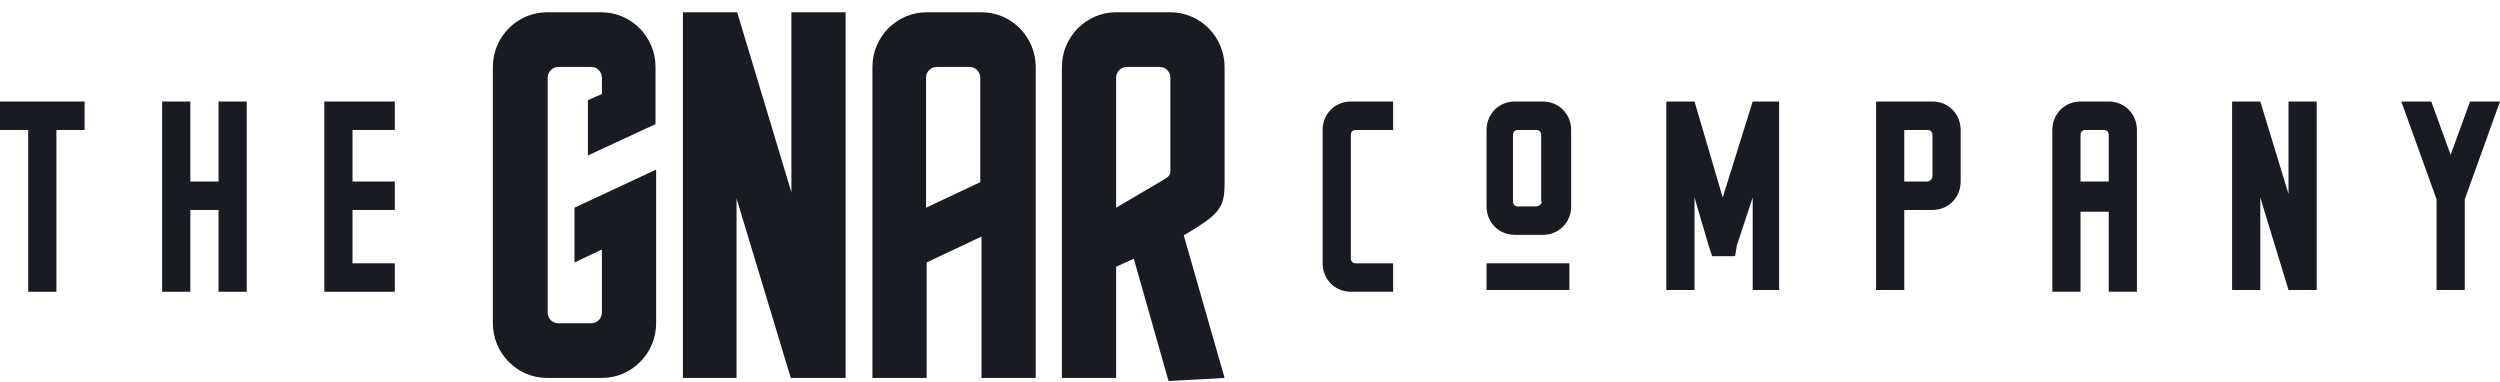
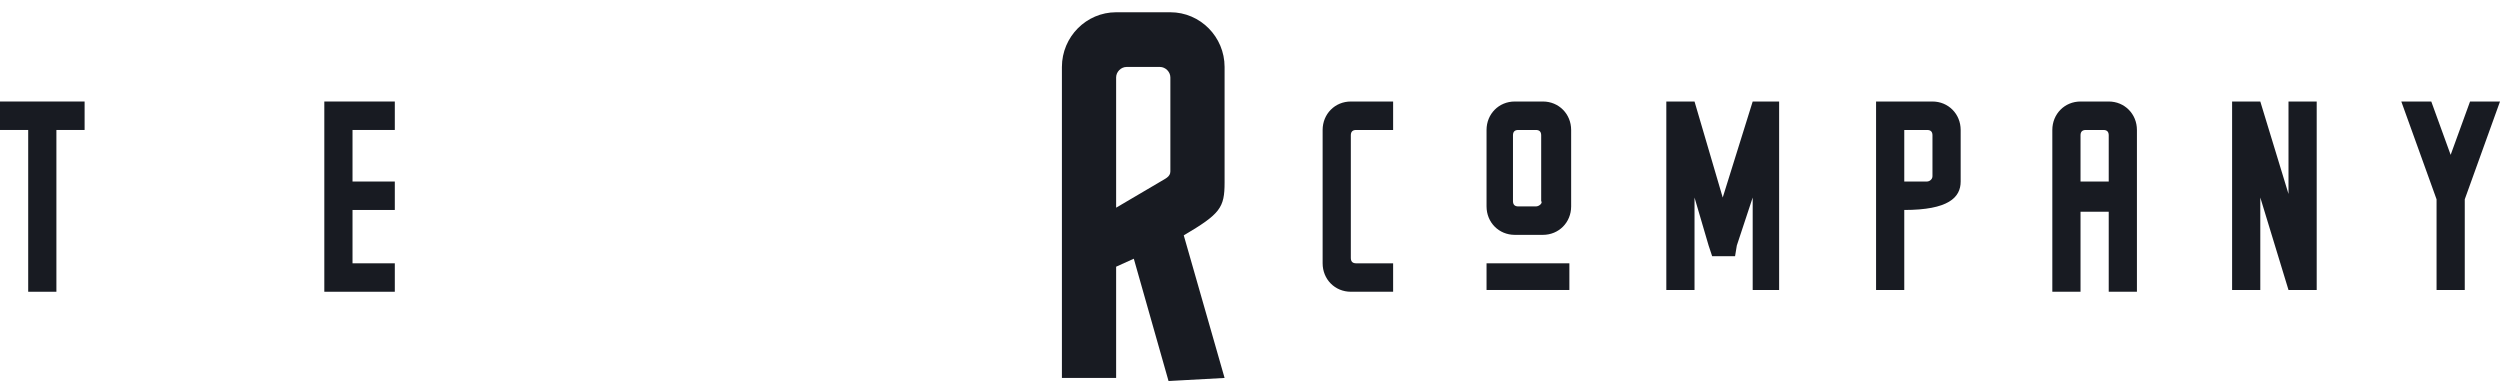
<svg xmlns="http://www.w3.org/2000/svg" width="100%" height="100%" viewBox="0 0 157 24" fill="none" preserveAspectRatio="xMidYMid meet" aria-hidden="true" role="img">
  <g clip-path="url(#clip0_8427_25667)">
-     <path d="M13.725 6.375V11.4H11.954V6.375H10.183V18.322H11.954V13.186H13.725V18.322H15.496V6.375H13.725Z" fill="#181B22" />
    <path d="M5.313 6.375H0V8.162H1.771V18.322H3.542V8.162H5.313V6.375Z" fill="#181B22" />
    <path d="M24.794 16.536H22.138V13.186H24.794V11.4H22.138V8.162H24.794V6.375H20.367V18.322H24.794V16.536Z" fill="#181B22" />
    <path d="M76.904 23.735L74.34 14.78C76.636 13.429 76.904 13.043 76.904 11.461V4.205C76.904 2.313 75.374 0.77 73.499 0.77H70.093C68.219 0.77 66.688 2.313 66.688 4.205V23.735H70.093V16.749L71.203 16.247L73.384 23.928L76.904 23.735ZM70.093 4.861C70.093 4.513 70.399 4.205 70.744 4.205H72.848C73.192 4.205 73.499 4.513 73.499 4.861V10.766C73.499 11.114 73.154 11.229 72.848 11.422L70.093 13.043V4.861Z" fill="#181B22" />
-     <path d="M54.788 4.205V23.735H58.194V16.479L61.637 14.857V23.735H65.043V4.205C65.043 2.313 63.512 0.77 61.637 0.77H58.194C56.319 0.77 54.788 2.313 54.788 4.205ZM61.599 11.422L58.156 13.043V4.861C58.156 4.513 58.462 4.205 58.806 4.205H60.91C61.255 4.205 61.561 4.513 61.561 4.861V11.422H61.599Z" fill="#181B22" />
-     <path d="M53.105 0.77H49.7V12.078L46.294 0.77H42.889V23.735H46.256V12.464L49.661 23.735H53.105V0.77Z" fill="#181B22" />
-     <path d="M37.8 19.643C37.8 19.991 37.494 20.3 37.15 20.3H35.045C34.701 20.3 34.395 19.991 34.395 19.643V4.861C34.395 4.513 34.701 4.205 35.045 4.205H37.15C37.494 4.205 37.8 4.513 37.8 4.861V5.903L36.92 6.289V9.763C38.336 9.106 39.752 8.45 41.167 7.794V4.205C41.167 2.313 39.637 0.77 37.762 0.77H34.356C32.482 0.77 30.951 2.313 30.951 4.205V20.3C30.951 22.191 32.482 23.735 34.356 23.735H37.8C39.675 23.735 41.205 22.191 41.205 20.3V10.65C39.484 11.461 37.8 12.233 36.078 13.043V16.479L37.8 15.668V19.643Z" fill="#181B22" />
    <path d="M87.488 16.536H85.164C84.942 16.536 84.832 16.424 84.832 16.201V8.496C84.832 8.273 84.942 8.162 85.164 8.162H87.488V6.375H84.832C83.835 6.375 83.061 7.157 83.061 8.162V16.536C83.061 17.541 83.835 18.322 84.832 18.322H87.488V16.536Z" fill="#181B22" />
    <path d="M93.355 8.162V12.963C93.355 13.968 94.129 14.749 95.126 14.749H96.897C97.893 14.749 98.668 13.968 98.668 12.963V8.162C98.668 7.157 97.893 6.375 96.897 6.375H95.126C94.129 6.375 93.355 7.157 93.355 8.162ZM96.454 12.963H95.347C95.126 12.963 95.015 12.851 95.015 12.628V8.496C95.015 8.273 95.126 8.162 95.347 8.162H96.454C96.675 8.162 96.786 8.273 96.786 8.496V12.628C96.897 12.739 96.675 12.963 96.454 12.963Z" fill="#181B22" />
    <path d="M110.069 6.375L108.187 12.405L106.416 6.375H104.645V18.211H106.416V12.405L107.301 15.419L107.523 16.089H108.962L109.072 15.419L110.069 12.405V18.211H111.729V6.375H110.069Z" fill="#181B22" />
-     <path d="M117.817 6.375V18.211H119.588V13.186H121.359C122.355 13.186 123.13 12.405 123.13 11.4V8.162C123.13 7.157 122.355 6.375 121.359 6.375H117.817ZM121.027 11.4H119.588V8.162H121.027C121.248 8.162 121.359 8.273 121.359 8.496V11.065C121.359 11.288 121.137 11.4 121.027 11.4Z" fill="#181B22" />
+     <path d="M117.817 6.375V18.211H119.588V13.186C122.355 13.186 123.13 12.405 123.13 11.4V8.162C123.13 7.157 122.355 6.375 121.359 6.375H117.817ZM121.027 11.4H119.588V8.162H121.027C121.248 8.162 121.359 8.273 121.359 8.496V11.065C121.359 11.288 121.137 11.4 121.027 11.4Z" fill="#181B22" />
    <path d="M128.886 8.162V18.322H130.657V13.298H132.428V18.322H134.199V8.162C134.199 7.157 133.424 6.375 132.428 6.375H130.657C129.66 6.375 128.886 7.157 128.886 8.162ZM132.428 11.4H130.657V8.496C130.657 8.273 130.767 8.162 130.989 8.162H132.096C132.317 8.162 132.428 8.273 132.428 8.496V11.4Z" fill="#181B22" />
    <path d="M145.489 6.375H143.718V12.181L141.947 6.375H140.176V18.211H141.947V12.405L143.718 18.211H145.489V6.375Z" fill="#181B22" />
    <path d="M157 6.375H155.119L153.901 9.725L152.684 6.375H150.802L153.016 12.516V18.211H154.787V12.516L157 6.375Z" fill="#181B22" />
    <path fill-rule="evenodd" clip-rule="evenodd" d="M98.557 16.536V18.211H93.355V16.536H98.557Z" fill="#181B22" />
  </g>
  <defs>
    <clipPath id="clip0_8427_25667">
      <rect width="157" height="23.158" fill="white" transform="translate(0 0.77)" />
    </clipPath>
  </defs>
</svg>